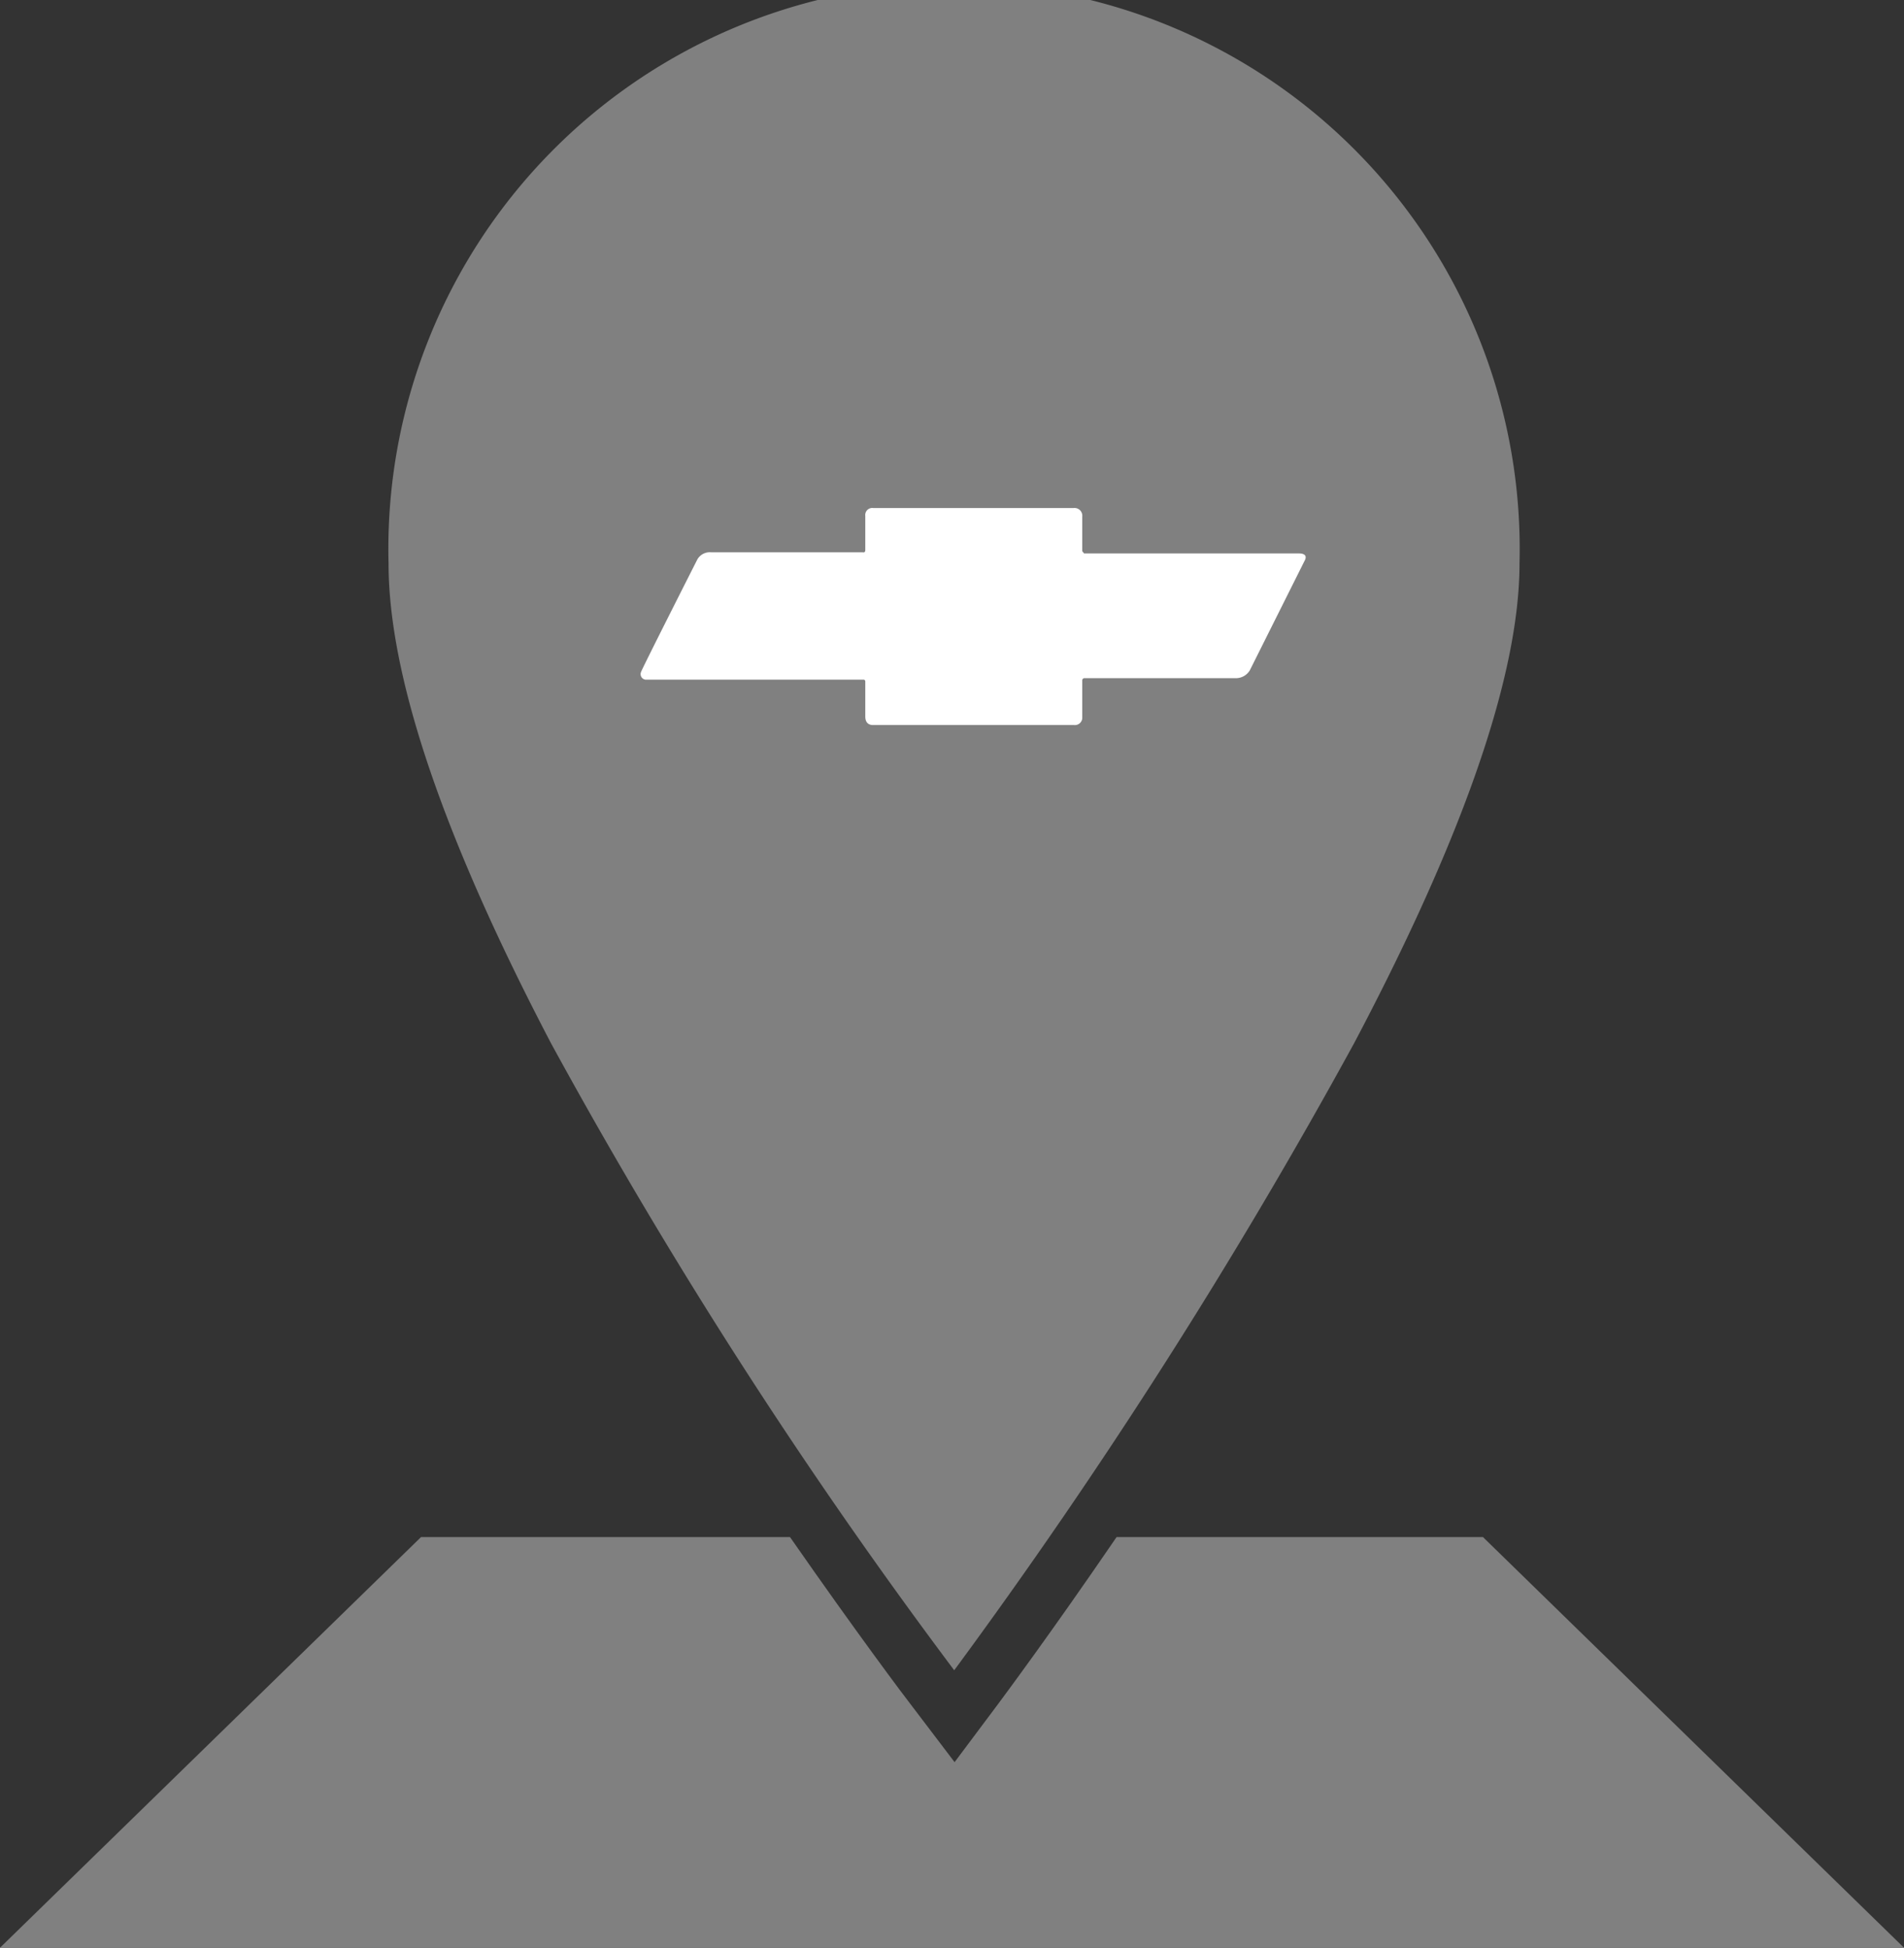
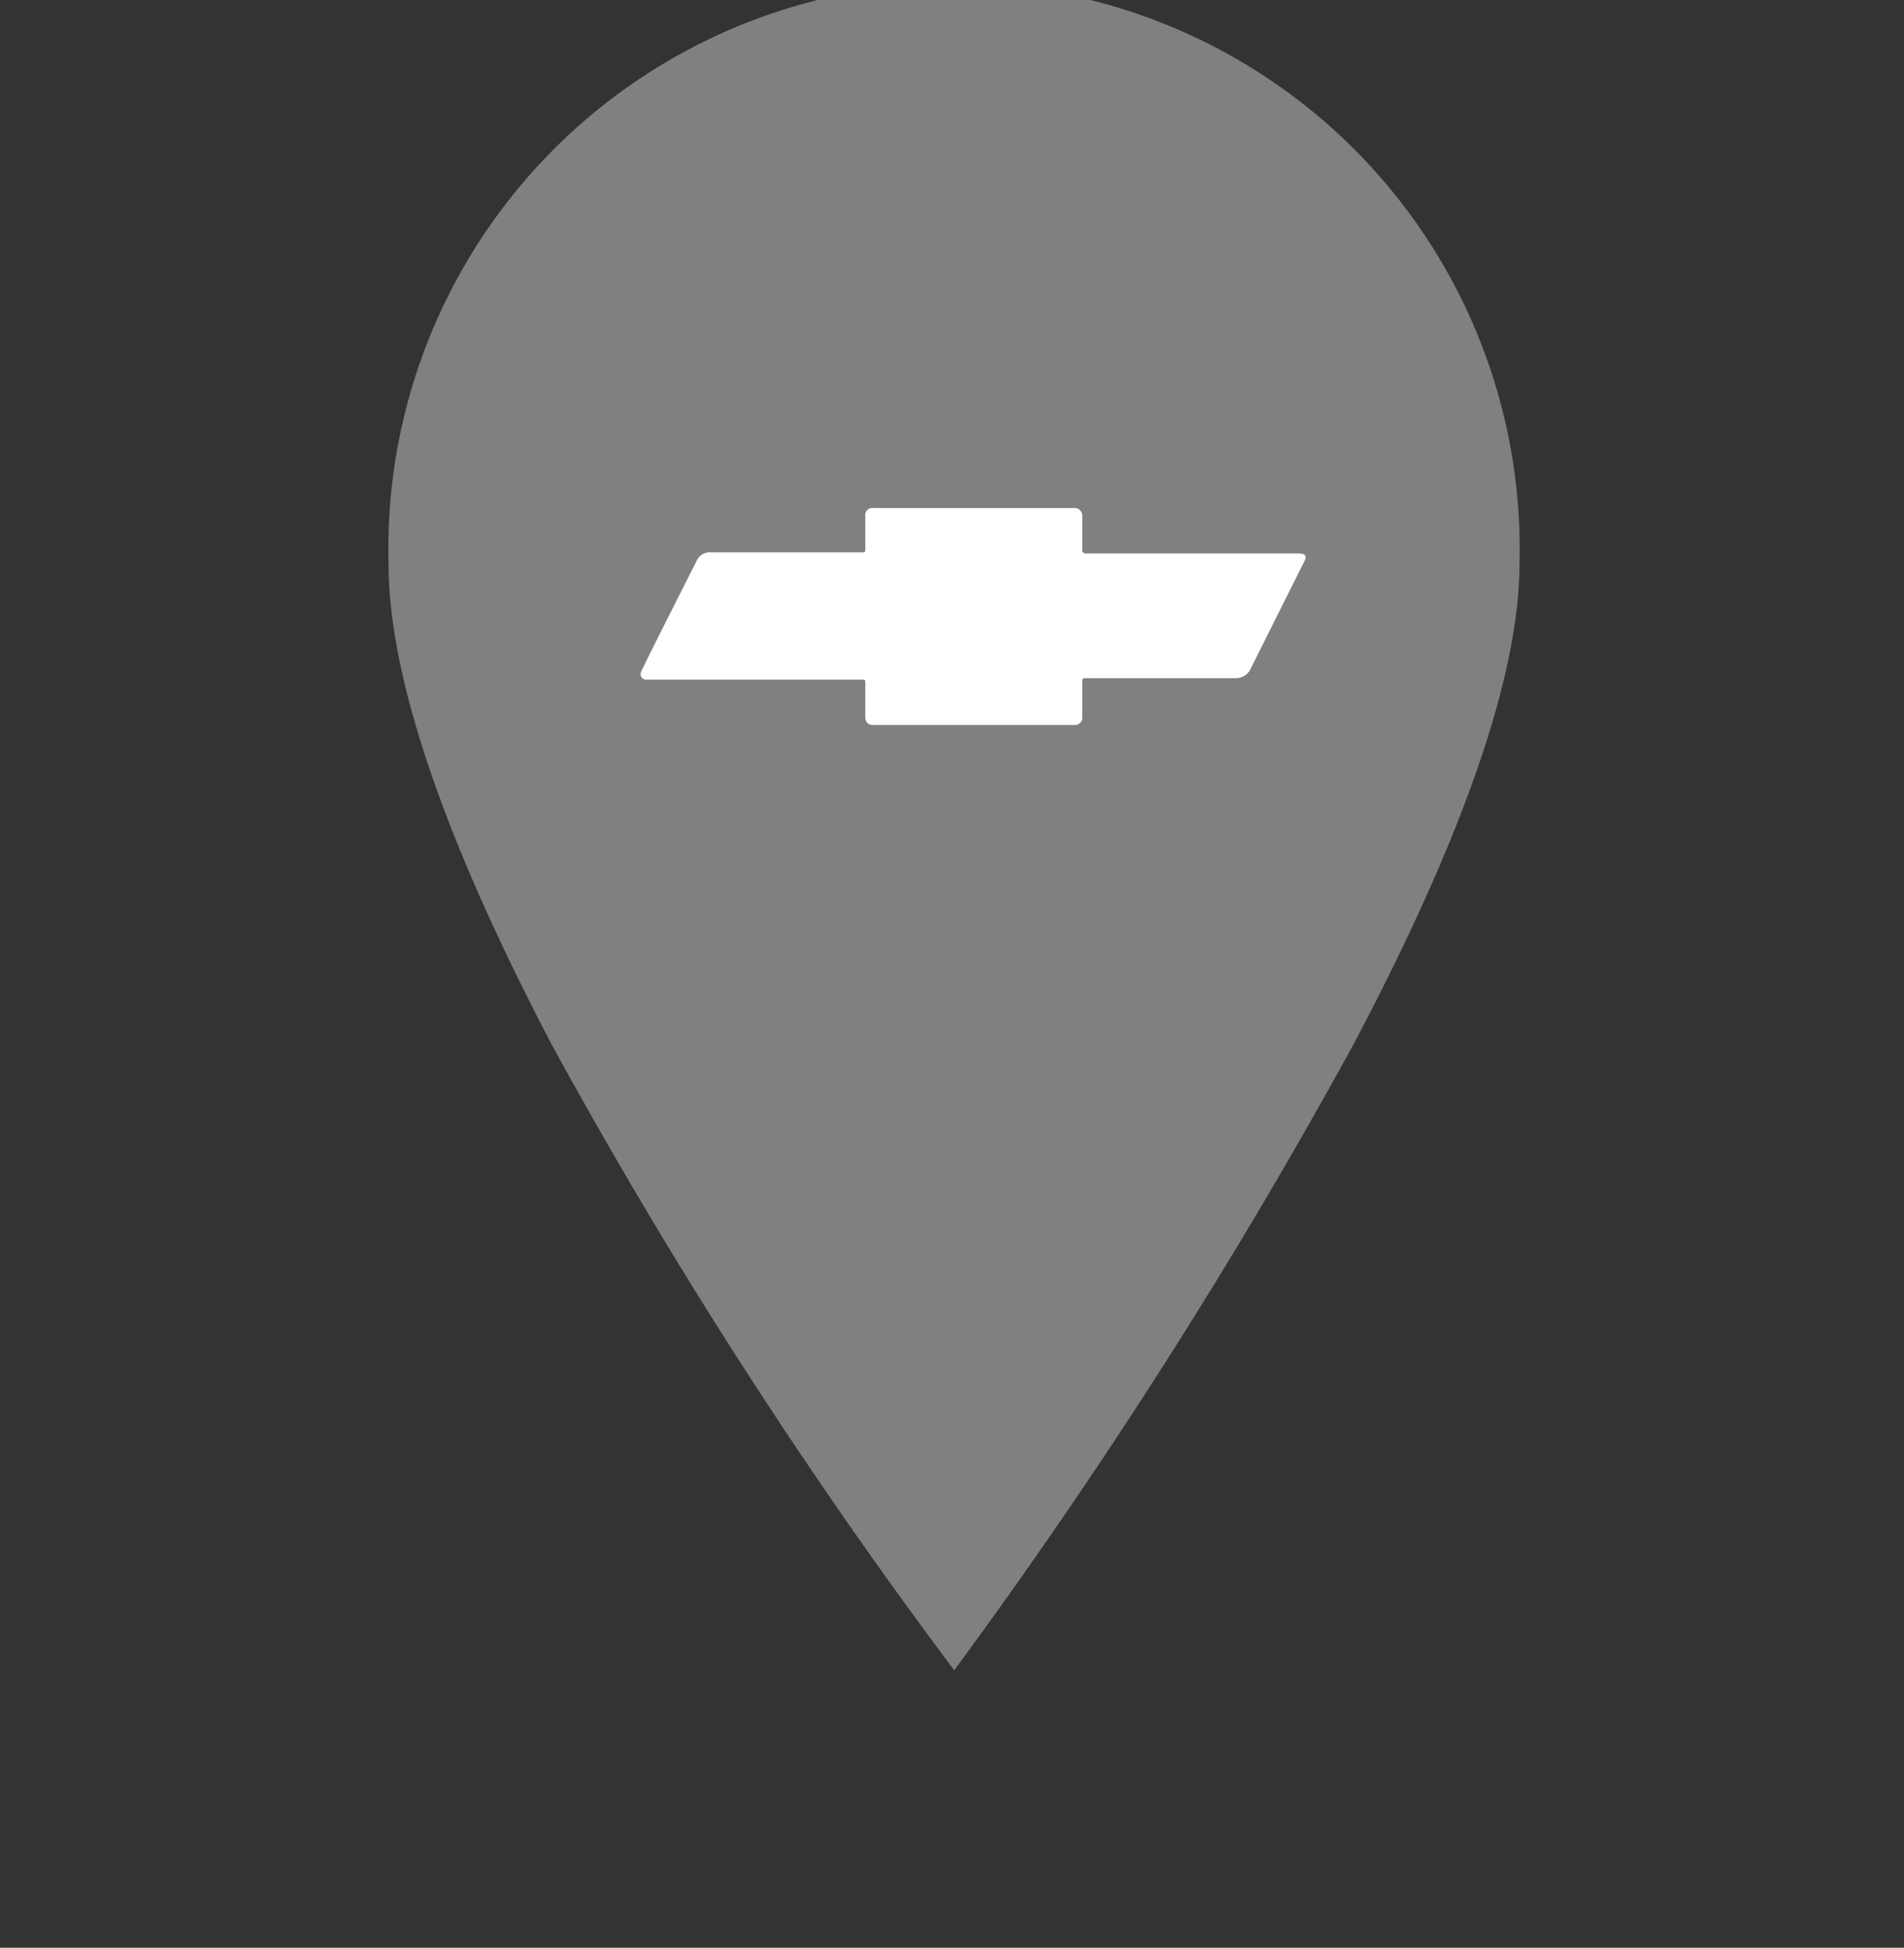
<svg xmlns="http://www.w3.org/2000/svg" viewBox="0 0 51.6 52.79">
  <rect x="0" y="0" width="51.6" height="52.79" fill="#333333" stroke="none" />
  <g id="Слой_2" data-name="Слой 2">
    <g id="Слой_1-2" data-name="Слой 1">
      <path d="M25.86,45.27a150.15,150.15,0,0,0,10.84-17c2.52-4.77,4.48-9.57,4.48-13a15.33,15.33,0,1,0-30.65,0c0,3.49,1.92,8.26,4.4,13A140.51,140.51,0,0,0,25.86,45.27Z" style="fill:gray" />
-       <path d="M40.19,41.66H30.26c-1.79,2.62-3.09,4.36-3.2,4.51l-1.19,1.59h0l-1.2-1.58c-.12-.15-1.43-1.89-3.26-4.52h-10L0,52.79H51.6Z" style="fill:gray" />
      <path d="M35.2,15H29.38a0,0,0,0,1-.05-.06V14a.21.21,0,0,0-.24-.23H23.67a.19.19,0,0,0-.22.21v.93c0,.08-.07.06-.07.06h-4.1a.39.39,0,0,0-.38.19s-1.52,3-1.53,3.06a.15.15,0,0,0,.12.2H23.4c.06,0,.05.07.05.07v.93c0,.26.22.23.23.23H29.1a.2.2,0,0,0,.23-.21v-1a.06.06,0,0,1,.06-.06s4,0,4.13,0a.44.44,0,0,0,.35-.21l1.5-3C35.44,15,35.24,15,35.2,15Z" style="fill:#fff" />
    </g>
  </g>
</svg>